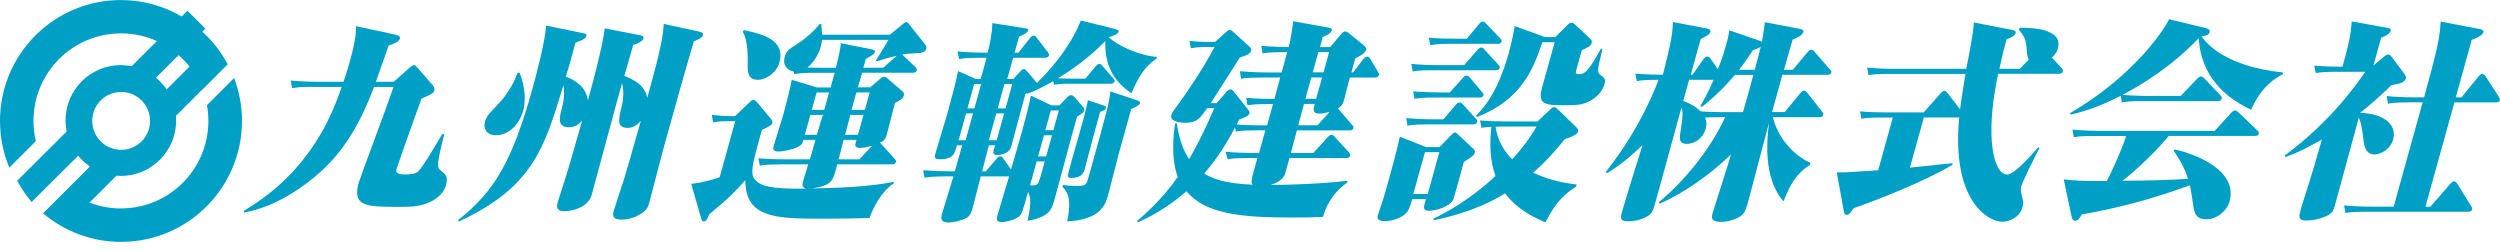
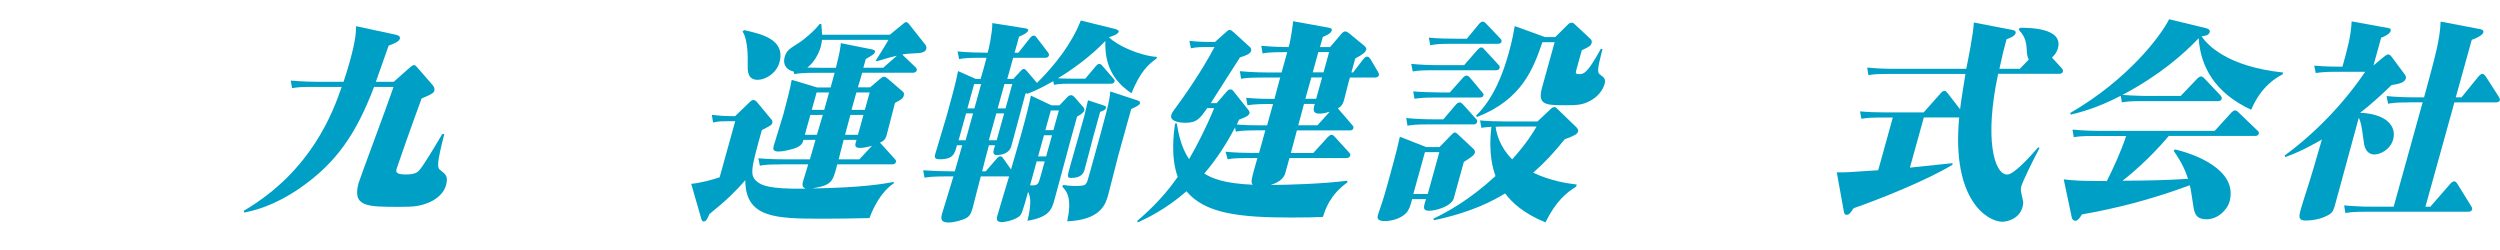
<svg xmlns="http://www.w3.org/2000/svg" width="280" height="28" viewBox="0 0 280 28" fill="none">
  <g clip-path="url(#clip0_7_182)">
-     <path d="M26.213 8.746L23.18 11.779C23.286 12.35 23.339 12.945 23.339 13.546C23.339 18.958 18.952 23.346 13.54 23.346C12.297 23.346 11.113 23.116 10.024 22.692L13.039 19.682C13.198 19.694 13.363 19.706 13.528 19.706C16.955 19.706 19.729 16.926 19.729 13.505C19.729 13.328 19.717 13.151 19.706 12.975L22.68 10.006C22.68 10.006 22.68 10.018 22.686 10.024L25.506 7.203C24.77 5.819 23.805 4.582 22.656 3.54L22.998 3.204L20.995 1.202L20.348 1.844C18.345 0.678 16.025 0.006 13.54 0.006C6.066 0 0 6.066 0 13.546C0 15.401 0.371 17.162 1.048 18.77L4.016 15.801C3.846 15.077 3.751 14.317 3.751 13.54C3.751 8.128 8.139 3.74 13.551 3.74C14.982 3.74 16.349 4.046 17.574 4.6L14.753 7.409C14.358 7.333 13.952 7.291 13.54 7.291C10.112 7.291 7.338 10.071 7.338 13.493C7.338 13.917 7.379 14.329 7.462 14.729L4.753 17.427L3.681 18.499L2.662 19.512L1.926 20.248C2.379 21.102 2.927 21.897 3.545 22.627L4.947 21.225L8.751 17.445C9.134 17.904 9.576 18.31 10.077 18.646L7.485 21.231L4.823 23.893C7.179 25.884 10.23 27.091 13.557 27.091C21.037 27.091 27.102 21.025 27.102 13.546C27.102 11.855 26.79 10.236 26.225 8.746H26.213ZM20.006 6.178C20.448 6.567 20.854 6.997 21.225 7.456L18.663 10.012C18.327 9.523 17.927 9.082 17.468 8.705L20.006 6.178ZM13.569 10.301C15.359 10.301 16.808 11.749 16.808 13.54C16.808 15.33 15.359 16.779 13.569 16.779C11.779 16.779 10.33 15.33 10.33 13.54C10.33 11.749 11.779 10.301 13.569 10.301Z" fill="#00A0C6" />
    <path d="M44.111 9.152L45.813 7.638C45.972 7.497 46.196 7.285 46.384 7.285C46.525 7.285 46.62 7.45 46.808 7.638L48.48 9.558C48.551 9.653 48.722 9.888 48.645 10.153C48.592 10.342 48.551 10.483 47.22 11.031C46.19 13.805 44.488 18.657 44.429 18.875C44.346 19.181 44.246 19.541 45.43 19.541C46.614 19.541 46.82 19.234 47.061 18.946C47.526 18.375 48.669 16.484 49.529 15.012H49.764C48.834 18.616 48.999 18.805 49.329 19.064C49.912 19.511 50.23 19.753 49.953 20.748C49.611 21.979 48.369 22.526 48.121 22.644C47.02 23.115 46.319 23.168 44.753 23.168C41.107 23.168 39.423 23.168 40.165 20.489C40.288 20.041 43.398 11.743 43.952 10.088C43.999 9.923 44.046 9.829 44.075 9.735H41.896C39.87 15.065 37.609 18.263 33.669 21.013C30.671 23.098 28.457 23.569 27.35 23.81L27.314 23.598C34.953 19.122 37.332 12.438 38.269 9.735H35.023C33.769 9.735 33.38 9.759 32.709 9.876L32.568 9.022C33.816 9.14 35.135 9.164 35.607 9.164H38.475C38.734 8.404 38.958 7.674 39.17 6.914C39.888 4.329 39.87 3.528 39.87 2.933L44.299 3.881C44.388 3.905 44.882 3.999 44.788 4.329C44.694 4.658 44.217 4.853 43.528 5.112C43.086 6.366 42.609 7.744 42.096 9.164H44.111V9.152Z" fill="#00A0C6" />
-     <path d="M71.631 3.916C71.855 3.963 72.144 4.034 72.073 4.293C71.955 4.717 71.207 4.935 70.919 5.029C70.766 5.577 70.071 7.992 69.935 8.486C71.519 9.175 72.238 9.741 72.497 10.948C73.357 7.845 74.27 4.576 74.34 2.68L78.186 3.51C78.746 3.628 78.775 3.769 78.74 3.91C78.64 4.264 78.086 4.482 77.715 4.623C76.678 8.104 75.454 12.515 74.352 16.472C74.075 17.468 72.962 21.826 72.715 22.703C72.585 23.174 72.468 23.416 72.161 23.675C71.784 24.005 70.789 24.599 69.629 24.599C68.469 24.599 68.634 24.005 68.757 23.557C68.91 23.015 69.735 20.548 69.894 20.053C70.241 18.893 70.418 18.345 71.773 13.539C71.537 13.799 71.084 14.323 70.3 14.323C69.07 14.323 69.276 13.398 69.57 12.167C69.653 11.861 69.994 10.459 69.67 9.323C69.099 11.29 66.755 20.082 66.26 21.855C65.907 23.133 64.246 23.657 63.18 23.657C62.185 23.657 62.373 22.968 62.497 22.544C62.621 22.097 63.298 20.082 63.41 19.676C63.846 18.28 63.975 17.803 65.2 13.492C64.953 13.775 64.564 14.252 63.71 14.252C62.385 14.252 62.644 13.139 62.945 12.073C63.28 10.771 63.174 9.965 63.104 9.541C60.931 16.767 59.594 20.983 51.372 24.823L51.301 24.658C55.342 21.46 57.35 18.145 59.623 9.971C60.118 8.192 61.101 4.476 61.148 2.862L65.206 3.693C65.477 3.74 65.748 3.787 65.677 4.046C65.571 4.423 64.823 4.641 64.464 4.759C63.934 6.749 63.628 7.768 63.38 8.575C64.399 8.999 65.612 9.664 65.842 11.231C66.125 10.306 67.579 4.882 67.727 3.174L71.637 3.934L71.631 3.916ZM58.192 8.133C59.123 10.501 58.675 12.114 58.587 12.421C58.192 13.84 57.073 15.147 55.53 15.147C54.511 15.147 54.099 14.411 54.317 13.634C54.482 13.039 54.682 12.827 55.718 11.737C57.15 10.247 57.65 8.963 57.968 8.163L58.186 8.139L58.192 8.133Z" fill="#00A0C6" />
    <path d="M87.42 18.416C86.025 18.416 85.606 18.463 85.106 18.557L84.935 17.727C86.231 17.845 87.603 17.845 88.004 17.845H90.707L91.337 15.665H89.988C89.906 15.972 89.835 16.213 89.34 16.472C88.84 16.731 87.686 16.973 87.214 16.973C86.478 16.973 86.584 16.596 86.667 16.307C86.784 15.883 87.585 13.345 87.744 12.78C88.004 11.855 88.592 9.558 88.669 8.94L91.513 9.794H93.027L93.481 8.157H91.278C89.976 8.157 89.535 8.204 88.94 8.298L88.899 8.015C88.269 7.898 87.609 7.373 87.886 6.378C88.074 5.689 88.427 5.453 89.34 4.888C90.059 4.441 91.201 3.469 91.802 2.686H91.99C91.99 2.85 92.061 3.634 92.079 3.893H99.658L101.131 2.686C101.26 2.568 101.378 2.474 101.496 2.474C101.59 2.474 101.684 2.568 101.761 2.638L103.64 5.006C103.734 5.1 103.787 5.336 103.746 5.477C103.651 5.807 103.263 5.925 102.856 5.948C102.303 5.972 101.531 6.019 101.066 6.09C101.119 6.16 101.166 6.231 101.225 6.278L102.521 7.509C102.668 7.65 102.709 7.768 102.674 7.886C102.609 8.121 102.367 8.145 102.244 8.145H96.561C96.49 8.404 96.172 9.541 96.084 9.782H97.456L98.539 8.857C98.757 8.669 98.852 8.598 99.016 8.598C99.181 8.598 99.358 8.74 99.429 8.81L101.131 10.277C101.19 10.324 101.29 10.465 101.225 10.701C101.131 11.031 100.989 11.125 100.236 11.531C100.077 12.102 99.452 14.611 99.305 15.135C99.146 15.707 98.846 15.848 98.545 15.989L98.681 16.107L100.206 17.791C100.33 17.933 100.383 18.003 100.342 18.145C100.277 18.38 100.077 18.404 99.912 18.404H93.775C93.269 20.395 93.18 20.724 90.966 21.107C96.631 21.013 98.975 20.589 100.124 20.371L100.071 20.559C98.675 21.484 97.797 23.286 97.385 24.423C95.618 24.47 93.881 24.494 92.132 24.494C86.873 24.494 83.481 24.423 83.475 20.183C82.468 21.343 81.378 22.432 79.458 23.975C79.211 24.523 79.087 24.806 78.804 24.806C78.639 24.806 78.587 24.641 78.551 24.523L77.415 20.589C78.481 20.495 79.847 20.118 80.601 19.853L82.344 13.575H81.466C81.09 13.575 80.471 13.575 79.865 13.716L79.723 12.862C80.247 12.933 81.154 13.004 81.743 13.004H82.338L83.987 11.413C84.117 11.296 84.211 11.201 84.399 11.201C84.564 11.201 84.676 11.319 84.764 11.413L86.396 13.38C86.472 13.451 86.549 13.592 86.502 13.757C86.431 14.017 86.319 14.064 85.33 14.564C84.111 18.946 83.916 19.658 84.829 20.371C85.259 20.701 85.972 21.201 90.236 21.131C89.758 20.966 89.876 20.536 89.947 20.3C90.035 19.994 90.442 18.687 90.518 18.404H87.415L87.42 18.416ZM83.327 3.369C85.336 3.816 88.004 4.435 87.297 6.996C86.961 8.204 85.736 8.94 84.865 8.94C83.681 8.94 83.728 7.921 83.74 7.02C83.751 6.808 83.81 4.464 83.168 3.539L83.333 3.375L83.327 3.369ZM91.49 15.1L92.155 12.874H90.76L90.141 15.1H91.49ZM93.622 7.585C94.087 5.736 94.128 5.336 94.17 4.835L97.627 5.524C97.827 5.571 98.051 5.618 97.992 5.83C97.933 6.042 97.85 6.09 96.967 6.614L96.696 7.585H98.922L100.459 6.237C99.929 6.355 99.393 6.496 98.227 6.855L98.074 6.808C98.28 6.502 99.352 4.77 99.505 4.464H92.067C92.043 4.629 92.026 4.865 91.926 5.224C91.702 6.031 91.172 7.002 90.424 7.568C91.296 7.591 91.72 7.591 91.837 7.591H93.616L93.622 7.585ZM92.314 12.303L92.856 10.359H91.46L90.919 12.303H92.314ZM97.662 16.331C97.326 16.425 96.79 16.567 96.319 16.567C95.654 16.567 95.748 16.237 95.93 15.665H94.488L93.928 17.845H96.249L97.662 16.331ZM96.09 15.1L96.708 12.874H95.241L94.647 15.1H96.09ZM96.861 12.303L97.403 10.359H95.913L95.371 12.303H96.861Z" fill="#00A0C6" />
    <path d="M113.487 8.84L114.329 7.939C114.464 7.797 114.529 7.727 114.67 7.727C114.788 7.727 114.847 7.774 114.988 7.939L116.025 9.146C116.078 9.217 116.095 9.24 116.148 9.287C118.245 7.203 120.071 4.812 121.048 2.297L124.906 3.245C124.988 3.292 125.348 3.363 125.295 3.551C125.206 3.857 124.588 4.046 124.199 4.17C125.106 5.094 127.668 6.254 129.582 6.372L129.529 6.561C128.587 7.226 127.721 8.027 126.72 10.448C125.53 9.617 123.669 8.127 123.799 4.594C121.997 6.466 119.947 7.886 118.492 8.763C119.07 8.81 120.088 8.81 120.206 8.81H121.555L122.686 7.462C122.792 7.344 122.939 7.155 123.127 7.155C123.269 7.155 123.363 7.25 123.504 7.415L124.67 8.763C124.794 8.905 124.871 8.975 124.835 9.117C124.765 9.376 124.476 9.376 124.382 9.376H119.617C118.716 9.376 118.369 9.446 118.045 9.494L117.968 9.093C116.366 9.994 115.76 10.23 115.041 10.512L115.018 10.418L114.847 10.512C114.588 11.437 113.492 15.559 113.263 16.39C113.057 17.126 112.279 17.362 111.643 17.362C111.101 17.362 111.231 16.961 111.449 16.272H110.76C110.583 16.914 110.171 18.475 110 19.187H110.401L111.59 17.815C111.732 17.65 111.843 17.509 112.032 17.509C112.197 17.509 112.285 17.627 112.385 17.768L113.233 18.975C113.575 17.839 114.187 15.707 114.458 14.735C115.153 12.226 115.33 11.349 115.459 10.707L117.762 11.796H118.663L119.499 10.919C119.635 10.777 119.759 10.66 119.953 10.66C120.094 10.66 120.194 10.73 120.359 10.895L121.313 11.985C121.39 12.055 121.484 12.22 121.443 12.362C121.361 12.668 120.83 12.956 120.636 13.051L119.894 15.73C119.605 16.773 118.381 21.343 118.121 22.291C117.797 23.451 117.562 24.305 115.077 24.729C115.571 22.691 115.389 21.979 115.147 21.484C115.024 21.932 114.529 23.805 114.311 24.07C113.899 24.611 112.597 24.876 112.191 24.876C111.502 24.876 111.637 24.405 111.696 24.187C111.896 23.475 112.762 20.607 113.021 19.759H109.847C109.694 20.306 109.005 23.051 108.964 23.192C108.834 23.663 108.704 24.117 108.304 24.376C107.739 24.706 106.732 24.923 106.254 24.923C105.33 24.923 105.359 24.476 105.518 23.905C105.63 23.504 106.578 20.424 106.785 19.759H105.883C104.464 19.759 103.993 19.829 103.545 19.9L103.398 19.07C104.399 19.14 105.424 19.187 106.467 19.187H106.938C107.091 18.64 107.656 16.678 107.768 16.272H107.173C106.949 17.173 106.785 17.839 105.271 17.839C104.823 17.839 104.611 17.744 104.735 17.297C104.924 16.608 105.86 13.575 106.031 12.962C106.408 11.614 107.073 9.217 107.303 7.962L109.287 8.84H109.829C110.094 7.962 110.265 7.35 110.489 6.472H109.729C108.404 6.472 107.986 6.519 107.415 6.614L107.25 5.76C108.28 5.878 109.912 5.901 110.624 5.901C110.736 5.501 111.125 3.84 111.143 2.585L114.753 3.157C115.047 3.204 115.2 3.251 115.153 3.416C115.083 3.675 114.588 3.916 114.134 4.105L113.634 5.907H114.058L115.336 4.293C115.483 4.105 115.613 3.987 115.777 3.987C115.895 3.987 115.978 4.034 116.131 4.246L117.35 5.836C117.468 6.001 117.521 6.072 117.479 6.213C117.426 6.402 117.267 6.472 117.05 6.472H113.475L112.815 8.84H113.457H113.487ZM108.145 15.713L108.981 12.703H108.198L107.362 15.713H108.145ZM109.134 12.138L109.888 9.411H109.105L108.351 12.138H109.134ZM111.584 12.703L110.748 15.713H111.626L112.462 12.703H111.584ZM112.497 9.411L111.743 12.138H112.621L113.375 9.411H112.497ZM116.107 18.08L115.365 20.76C116.26 20.783 116.278 20.713 116.567 19.67L117.008 18.08H116.107ZM117.167 17.515L117.827 15.147H116.926L116.266 17.515H117.167ZM117.98 14.576L118.593 12.373H117.691L117.079 14.576H117.98ZM127.368 11.237C127.65 11.331 127.715 11.425 127.68 11.566C127.621 11.779 127.267 11.944 126.696 12.209L125.259 17.373C125.071 18.062 124.287 21.213 124.117 21.826C123.84 22.821 123.339 24.623 119.529 24.788C120.053 22.303 119.564 21.496 118.993 20.925L119.052 20.713C119.417 20.76 119.823 20.83 120.442 20.83C121.343 20.83 121.508 20.736 121.62 20.595C121.767 20.406 121.808 20.265 122.12 19.128C124.04 12.209 124.252 11.449 124.352 10.242L127.368 11.237ZM123.587 11.802C123.893 11.896 123.899 11.967 123.863 12.085C123.805 12.297 123.699 12.344 123.216 12.532L122.468 15.236C122.303 15.83 121.631 18.41 121.484 18.958C121.39 19.287 121.213 19.929 119.982 19.929C119.488 19.929 119.523 19.788 119.882 18.51C120.124 17.633 121.302 13.557 121.461 12.915C121.767 11.637 121.785 11.496 121.855 11.231L123.593 11.802H123.587Z" fill="#00A0C6" />
    <path d="M135.206 12.114C134.387 13.274 134.064 13.752 132.762 13.752C132.668 13.752 130.936 13.752 131.184 12.874C131.248 12.638 131.513 12.279 131.59 12.185C132.656 10.742 134.564 8.039 136.025 5.265H134.959C134.841 5.265 134.011 5.265 133.38 5.406L133.21 4.576C133.693 4.623 134.364 4.694 135.236 4.694H136.089L137.197 3.698C137.515 3.416 137.579 3.345 137.721 3.345C137.886 3.345 138.068 3.534 138.186 3.628L139.906 5.194C140.076 5.336 140.182 5.477 140.124 5.695C140.029 6.025 139.629 6.196 138.875 6.431C138.386 7.167 136.137 10.742 135.607 11.549H136.272L137.356 10.294C137.497 10.13 137.603 10.012 137.815 10.012C137.98 10.012 138.039 10.059 138.245 10.342L139.741 12.214C139.97 12.497 139.965 12.591 139.947 12.662C139.87 12.945 139.641 13.086 138.775 13.398C138.64 13.704 138.598 13.775 138.528 13.946C139.358 14.017 140.442 14.04 141.319 14.04H141.914L142.579 11.649H142.032C140.518 11.649 140.088 11.743 139.717 11.79L139.57 10.96C140.936 11.078 142.167 11.078 142.738 11.078L143.38 8.687H141.319C139.776 8.687 139.358 8.757 139.005 8.828L138.863 7.974C140.342 8.115 141.832 8.115 141.902 8.115H143.539L144.17 5.842H143.722C142.256 5.842 141.832 5.913 141.407 5.984L141.266 5.13C142.744 5.271 144.117 5.271 144.329 5.271L144.405 4.988C144.529 4.541 144.806 2.856 144.823 2.379L148.775 3.092C148.887 3.115 149.228 3.163 149.164 3.398C149.058 3.775 148.504 3.993 148.157 4.134L147.839 5.271H148.975L150.241 3.781C150.448 3.545 150.571 3.522 150.671 3.522C150.813 3.522 150.995 3.64 151.107 3.734L152.803 5.13C153.051 5.342 153.045 5.459 153.009 5.577C152.945 5.813 152.733 6.048 151.79 6.549L151.354 8.115H151.543L152.691 6.625C152.774 6.508 152.939 6.343 153.127 6.343C153.316 6.343 153.41 6.508 153.48 6.602L154.334 8.045C154.476 8.304 154.464 8.351 154.446 8.398C154.376 8.657 154.128 8.681 154.011 8.681H151.19L151.042 9.205C150.966 9.488 150.624 10.889 150.536 11.195C150.389 11.714 150.253 11.885 149.847 12.144L151.443 13.993C151.519 14.064 151.619 14.205 151.584 14.346C151.513 14.605 151.272 14.605 151.154 14.605H145.253L144.576 17.138H147.085L148.687 15.383C148.916 15.147 149.028 15.1 149.122 15.1C149.264 15.1 149.305 15.124 149.523 15.359L151.089 17.067C151.213 17.209 151.266 17.279 151.225 17.421C151.154 17.68 150.93 17.703 150.789 17.703H144.417L143.952 19.387C143.869 19.694 143.598 20.312 142.326 20.713C144.223 20.713 148.115 20.595 150.889 20.241L150.907 20.43C148.922 21.849 148.416 23.51 148.174 24.293C147.049 24.34 146.566 24.364 144.67 24.364C138.793 24.364 134.965 23.916 132.886 21.425C130.483 23.51 128.363 24.482 127.438 24.906L127.367 24.741C128.115 24.099 130.135 22.373 131.908 19.811C131.084 17.585 131.466 14.835 131.602 13.84L131.796 13.816C131.985 14.929 132.267 16.472 133.174 17.821C133.981 16.449 135.053 14.387 135.989 12.108H135.206V12.114ZM138.327 14.27C137.362 16.119 136.243 17.845 134.882 19.435C135.665 19.935 136.991 20.548 140.312 20.689C140.053 20.43 140.13 20.141 140.83 17.703H139.811C138.345 17.703 137.974 17.75 137.497 17.845L137.261 16.991C138.086 17.085 139.476 17.132 140.324 17.132H141.013L141.72 14.6H140.724C139.258 14.6 138.905 14.67 138.41 14.741L138.327 14.27ZM146.048 11.637C145.948 11.991 145.512 13.651 145.406 14.028H147.562L148.928 12.515C148.251 12.727 147.85 12.727 147.756 12.727C146.996 12.727 147.067 12.232 147.256 11.637H146.048ZM146.867 8.675L146.201 11.066H147.409L148.074 8.675H146.867ZM147.656 5.83L147.026 8.104H148.233L148.863 5.83H147.656Z" fill="#00A0C6" />
    <path d="M161.219 16.472L162.444 15.218C162.744 14.912 162.809 14.841 162.974 14.841C163.092 14.841 163.104 14.888 163.369 15.124L165.041 16.69C165.147 16.808 165.236 16.926 165.183 17.114C165.106 17.397 164.67 17.686 163.952 18.133L162.803 22.279C162.432 23.18 160.73 23.604 160.088 23.604C159.376 23.604 159.364 23.322 159.717 22.303H158.157C157.992 22.992 157.809 23.463 157.591 23.746C157.044 24.435 155.913 24.764 155.082 24.764C154.134 24.764 154.264 24.293 154.34 24.028C154.376 23.91 154.564 23.386 154.605 23.245C155.024 22.085 155.53 20.165 155.636 19.788C156.419 16.967 156.608 16.113 156.784 15.312L159.729 16.472H161.219ZM161.655 13.369L163.027 11.755C163.168 11.59 163.322 11.472 163.463 11.472C163.628 11.472 163.722 11.566 163.869 11.708L165.3 13.298C165.412 13.416 165.477 13.51 165.43 13.675C165.365 13.911 165.171 13.934 165 13.934H159.953C158.675 13.934 158.257 13.981 157.638 14.075L157.497 13.221C158.492 13.316 159.517 13.363 160.536 13.363H161.649L161.655 13.369ZM163.975 7.303L165.465 5.595C165.601 5.453 165.76 5.312 165.901 5.312C166.019 5.312 166.101 5.359 166.278 5.571L167.809 7.232C167.962 7.373 167.998 7.491 167.962 7.609C167.898 7.845 167.68 7.868 167.532 7.868H160.542C159.122 7.868 158.704 7.915 158.227 8.009L158.062 7.155C159.081 7.25 160.082 7.297 161.125 7.297H163.969L163.975 7.303ZM162.373 10.359L163.816 8.746C163.922 8.628 164.064 8.463 164.252 8.463C164.37 8.463 164.494 8.534 164.635 8.698L165.989 10.312C166.107 10.477 166.19 10.524 166.148 10.665C166.084 10.901 165.883 10.925 165.695 10.925H160.742C159.464 10.925 159.046 10.972 158.428 11.066L158.28 10.236C159.04 10.306 160.501 10.353 161.325 10.353H162.367L162.373 10.359ZM159.594 17.038L158.292 21.731H159.906L161.207 17.038H159.594ZM164.282 4.34L165.636 2.703C165.713 2.609 165.883 2.42 166.072 2.42C166.166 2.42 166.254 2.444 166.455 2.656L168.015 4.293C168.127 4.411 168.216 4.505 168.168 4.67C168.115 4.859 167.962 4.906 167.721 4.906H162.509C161.184 4.906 160.766 4.953 160.188 5.071L160.024 4.217C161.019 4.311 162.049 4.335 163.092 4.335H164.276L164.282 4.34ZM165.766 13.486C166.761 13.581 167.792 13.604 168.81 13.604H172.197L173.604 12.279C173.828 12.067 173.922 11.996 174.087 11.996C174.229 11.996 174.246 12.02 174.488 12.256L176.525 14.223C176.655 14.364 176.802 14.505 176.737 14.741C176.667 15 176.402 15.188 175.247 15.595C174.081 17.061 173.009 18.204 171.72 19.34C173.669 20.265 175.442 20.524 176.59 20.666L176.525 20.901C175.465 21.567 174.282 22.491 173.092 24.906C170.495 23.84 169.299 22.609 168.569 21.661C167.338 22.421 164.906 23.769 160.577 24.67L160.559 24.482C161.985 23.793 164.476 22.491 167.497 19.717C167.261 19.028 166.667 17.326 167.038 14.199C166.408 14.246 166.213 14.27 165.913 14.317L165.766 13.486ZM174.187 4.152L175.524 2.827C175.718 2.638 175.795 2.544 176.031 2.544C176.148 2.544 176.196 2.544 176.437 2.78L178.092 4.323C178.227 4.441 178.327 4.582 178.263 4.823C178.168 5.153 177.956 5.247 177.161 5.63L176.537 7.88C176.466 8.139 176.443 8.304 176.82 8.304C177.362 8.304 177.744 8.304 179.287 5.483H179.476C178.816 8.115 178.881 8.139 179.358 8.469C179.753 8.751 179.835 8.969 179.711 9.417C179.499 10.177 178.875 10.883 178.104 11.29C177.267 11.737 176.684 11.784 175.453 11.784C173.086 11.784 172.161 11.784 172.721 9.77L174.122 4.723H172.75C171.743 7.662 170.465 11.166 165.4 13.11L165.33 12.945C167.32 10.978 168.357 8.18 168.987 5.907C169.376 4.511 169.523 3.634 169.653 2.921L173.027 4.152H174.187ZM168.227 14.175C167.945 14.175 167.85 14.175 167.509 14.199C167.615 15.006 167.992 16.472 169.364 17.85C171.007 16.025 171.72 14.817 172.091 14.175H168.227Z" fill="#00A0C6" />
-     <path d="M199.882 12.562L201.637 10.43C201.708 10.336 201.855 10.147 202.073 10.147C202.214 10.147 202.303 10.265 202.426 10.406L204.075 12.491C204.175 12.633 204.246 12.727 204.205 12.868C204.134 13.127 203.893 13.127 203.775 13.127H198.563C199.17 15.642 201.09 17.509 202.78 18.245L202.721 18.457C201.154 19.499 200.506 20.636 199.759 22.556C197.415 19.9 197.921 15.518 198.127 13.763C197.727 15.206 196.066 21.608 195.707 22.909C195.489 23.693 195.283 23.928 195.065 24.117C194.635 24.47 193.698 24.853 192.727 24.853C191.543 24.853 191.696 24.305 191.843 23.763C191.955 23.363 193.616 18.245 193.875 17.297C191.478 19.617 188.516 21.655 185.901 22.815L185.783 22.65C188.545 20.377 191.531 16.796 193.216 13.127H192.456C191.602 13.127 191.337 13.151 190.972 13.174C191.054 13.386 191.225 13.722 191.025 14.429C190.683 15.66 189.635 16.113 188.922 16.113C187.974 16.113 188.08 15.471 188.28 14.335C188.51 12.915 188.457 12.415 188.327 12.038C187.956 13.363 185.63 21.92 185.259 23.174C185.118 23.598 185.029 23.91 184.517 24.217C183.64 24.741 182.65 24.788 182.391 24.788C181.372 24.788 181.478 24.411 181.696 23.628C182.02 22.468 183.598 17.373 183.958 16.26C183.575 16.614 181.914 18.251 179.976 19.411L179.859 19.246C183.84 14.199 185.548 9.505 185.754 8.94C184.547 8.94 183.993 8.963 183.322 9.081L183.151 8.251C184.358 8.345 185.63 8.369 186.243 8.369C186.967 5.501 187.344 3.987 187.362 2.468L191.254 3.204C191.296 3.227 191.631 3.298 191.561 3.557C191.455 3.934 190.836 4.199 190.483 4.364L189.37 8.369H189.558L190.801 6.614C190.925 6.425 191.095 6.331 191.213 6.331C191.378 6.331 191.508 6.472 191.572 6.567L192.403 7.75C192.556 7.373 192.927 6.472 193.327 5.024C193.628 3.934 193.64 3.722 193.663 3.386L197.167 4.594C197.25 4.641 197.273 4.641 197.332 4.688C197.632 3.004 197.621 2.956 197.638 2.485L201.531 3.221C201.826 3.269 202.038 3.363 201.973 3.598C201.867 3.975 201.272 4.24 200.766 4.452C200.689 4.735 200.118 6.702 199.806 7.815H200.801L202.438 5.848C202.538 5.754 202.686 5.565 202.874 5.565C203.015 5.565 203.092 5.636 203.251 5.824L204.941 7.768C205.106 7.933 205.13 8.027 205.106 8.121C205.041 8.357 204.823 8.38 204.653 8.38H199.629L198.469 12.55H199.888L199.882 12.562ZM195.212 12.562C195.76 10.665 195.854 10.336 196.372 8.392H194.311C193.51 9.317 192.568 10.406 190.618 11.973L190.43 11.879C190.795 11.237 191.231 10.53 191.932 8.94H189.181L188.522 11.307C189.105 11.519 189.841 11.855 190.448 12.468C191.137 12.538 192.314 12.562 193.027 12.562H195.206H195.212ZM196.531 7.821C196.631 7.468 197.114 5.642 197.203 5.236C196.967 5.4 196.702 5.495 196.307 5.636C195.972 6.16 195.583 6.796 194.776 7.815H196.531V7.821Z" fill="#00A0C6" />
    <path d="M226.225 7.703L227.226 6.661C227.049 6.355 227.032 6.16 226.979 5.336C226.89 4.293 226.578 3.869 226.095 3.322L226.225 3.11C227.173 3.11 231.137 3.086 230.483 5.43C230.371 5.83 230.141 6.143 229.817 6.449L230.913 7.633C231.019 7.774 231.084 7.868 231.042 8.009C230.972 8.269 230.713 8.269 230.612 8.269H223.793C222.232 15.518 223.339 19.547 224.806 19.547C225.542 19.547 227.238 17.697 228.286 16.49L228.428 16.584C227.697 17.933 226.531 20.353 226.39 20.848C226.29 21.201 226.307 21.319 226.555 22.391C226.614 22.603 226.625 22.815 226.519 23.198C226.125 24.617 224.647 24.835 224.264 24.835C222.65 24.835 218.551 22.468 219.429 13.157H215.471L213.91 18.775C214.664 18.704 218.009 18.351 218.693 18.274L218.663 18.463C215.813 20.194 210.353 22.373 207.603 23.322C207.226 23.916 207.067 24.058 206.808 24.058C206.596 24.058 206.549 23.893 206.502 23.634L205.719 19.299C206.661 19.323 207.02 19.299 210.359 19.064L211.996 13.162H210.813C209.488 13.162 209.046 13.21 208.475 13.304L208.327 12.473C209.317 12.568 210.353 12.591 211.396 12.591H215.448L217.344 10.459C217.456 10.318 217.615 10.177 217.78 10.177C217.921 10.177 217.992 10.271 218.133 10.436L219.529 12.238C219.623 11.384 219.976 9.252 220.13 8.28H211.578C210.183 8.28 209.717 8.327 209.264 8.422L209.123 7.568C210.112 7.662 211.143 7.709 212.161 7.709H220.218C220.448 6.62 221.06 3.492 221.066 2.521L225.383 3.351C225.518 3.375 225.83 3.445 225.748 3.728C225.654 4.058 225.077 4.276 224.735 4.393C224.476 5.318 224.234 6.29 223.934 7.709H226.231L226.225 7.703Z" fill="#00A0C6" />
    <path d="M242.915 15.218C240.618 17.945 238.275 19.817 237.727 20.241C240.907 20.218 242.338 20.194 245.059 20.029C244.794 19.199 244.411 18.274 243.445 16.879L243.604 16.737C245.654 17.209 250.707 18.963 249.706 22.591C249.47 23.445 248.451 24.558 247.12 24.558C246.054 24.558 245.825 24.011 245.689 23.304C245.624 22.951 245.371 21.125 245.265 20.748C240.654 22.432 237.138 23.304 233.174 24.017C232.951 24.393 232.715 24.729 232.432 24.729C232.244 24.729 232.091 24.588 232.038 24.352L231.137 20.088C232.326 20.23 233.027 20.277 235.966 20.277C236.537 19.164 237.58 16.938 238.127 15.23H234.576C233.063 15.23 232.615 15.3 232.262 15.371L232.12 14.517C233.598 14.658 235.088 14.658 235.159 14.658H248.045L249.882 12.644C249.988 12.527 250.177 12.362 250.342 12.362C250.412 12.362 250.501 12.385 250.724 12.597L252.821 14.611C252.921 14.682 253.027 14.8 252.986 14.965C252.915 15.224 252.674 15.224 252.556 15.224H242.915V15.218ZM244.223 10.76L246.06 8.84C246.166 8.722 246.378 8.557 246.52 8.557C246.661 8.557 246.832 8.722 246.902 8.793L248.699 10.689C248.858 10.877 248.858 10.972 248.828 11.066C248.757 11.325 248.492 11.325 248.398 11.325H239.965C238.663 11.325 238.198 11.372 237.65 11.466L237.521 10.73C234.782 12.15 232.803 12.627 231.914 12.839L231.873 12.65C238.369 8.881 242.02 4.005 242.939 2.155L247.156 3.174C247.197 3.198 247.574 3.292 247.485 3.598C247.385 3.952 247.044 3.999 246.573 4.069C247.232 5.018 249.423 7.456 255.707 8.121L255.648 8.333C255.012 8.663 253.286 9.588 252.132 12.291C248.121 10.442 246.449 7.503 246.255 4.282C244.553 6.06 241.914 8.404 237.715 10.63C238.922 10.724 240.242 10.748 240.548 10.748H244.217L244.223 10.76Z" fill="#00A0C6" />
    <path d="M255.877 17.421C259.358 14.859 262.497 11.59 264.9 8.039H261.678C260.353 8.039 259.859 8.11 259.364 8.18L259.193 7.35C260.442 7.468 261.72 7.468 262.356 7.468C262.921 5.43 263.304 4.058 263.386 2.397L267.444 3.133C267.603 3.157 267.827 3.204 267.756 3.463C267.644 3.863 266.879 4.152 266.69 4.223L265.83 7.326L266.973 6.378C267.126 6.26 267.338 6.095 267.479 6.095C267.644 6.095 267.733 6.213 267.839 6.331L269.34 8.345C269.458 8.51 269.493 8.651 269.452 8.793C269.323 9.264 268.64 9.411 267.85 9.529C266.419 10.925 265.424 11.779 264.334 12.633C267.055 12.727 268.475 14.005 268.033 15.618C267.709 16.779 266.572 17.303 265.93 17.303C265.359 17.303 264.882 16.902 264.764 16.048C264.482 13.987 264.446 13.775 264.187 13.18C263.751 14.747 261.908 21.567 261.525 22.945C261.378 23.469 261.29 23.799 260.783 24.081C259.829 24.623 258.716 24.7 258.245 24.7C257.485 24.7 257.444 24.346 257.632 23.657C257.715 23.351 257.892 22.733 258.033 22.309C258.869 19.723 259.299 18.257 260.053 15.624C257.797 16.926 256.72 17.309 255.954 17.591L255.883 17.426L255.877 17.421ZM269.776 11.472C269.016 11.472 268.215 11.472 267.462 11.614L267.297 10.76C268.292 10.854 269.317 10.901 270.359 10.901H271.496C272.803 6.113 273.268 4.435 273.351 2.42L277.715 3.251C277.874 3.274 278.21 3.345 278.133 3.628C278.021 4.028 277.067 4.388 276.837 4.458L275.047 10.901H275.689L277.597 8.557C277.703 8.439 277.868 8.274 278.033 8.274C278.174 8.274 278.316 8.439 278.386 8.534L279.859 10.83C279.953 10.995 280.024 11.089 279.988 11.207C279.923 11.443 279.676 11.466 279.558 11.466H274.894L271.649 23.151H272.197L274.423 20.595C274.493 20.501 274.694 20.312 274.882 20.312C275.047 20.312 275.141 20.477 275.212 20.571L276.767 23.08C276.849 23.198 276.908 23.339 276.873 23.457C276.808 23.693 276.584 23.716 276.443 23.716H265C263.698 23.716 263.257 23.763 262.685 23.858L262.544 23.003C263.539 23.098 264.564 23.145 265.583 23.145H268.092L271.337 11.46H269.77L269.776 11.472Z" fill="#00A0C6" />
  </g>
  <defs>
    <clipPath id="clip0_7_182">
      <rect width="280" height="27.091" fill="white" />
    </clipPath>
  </defs>
</svg>